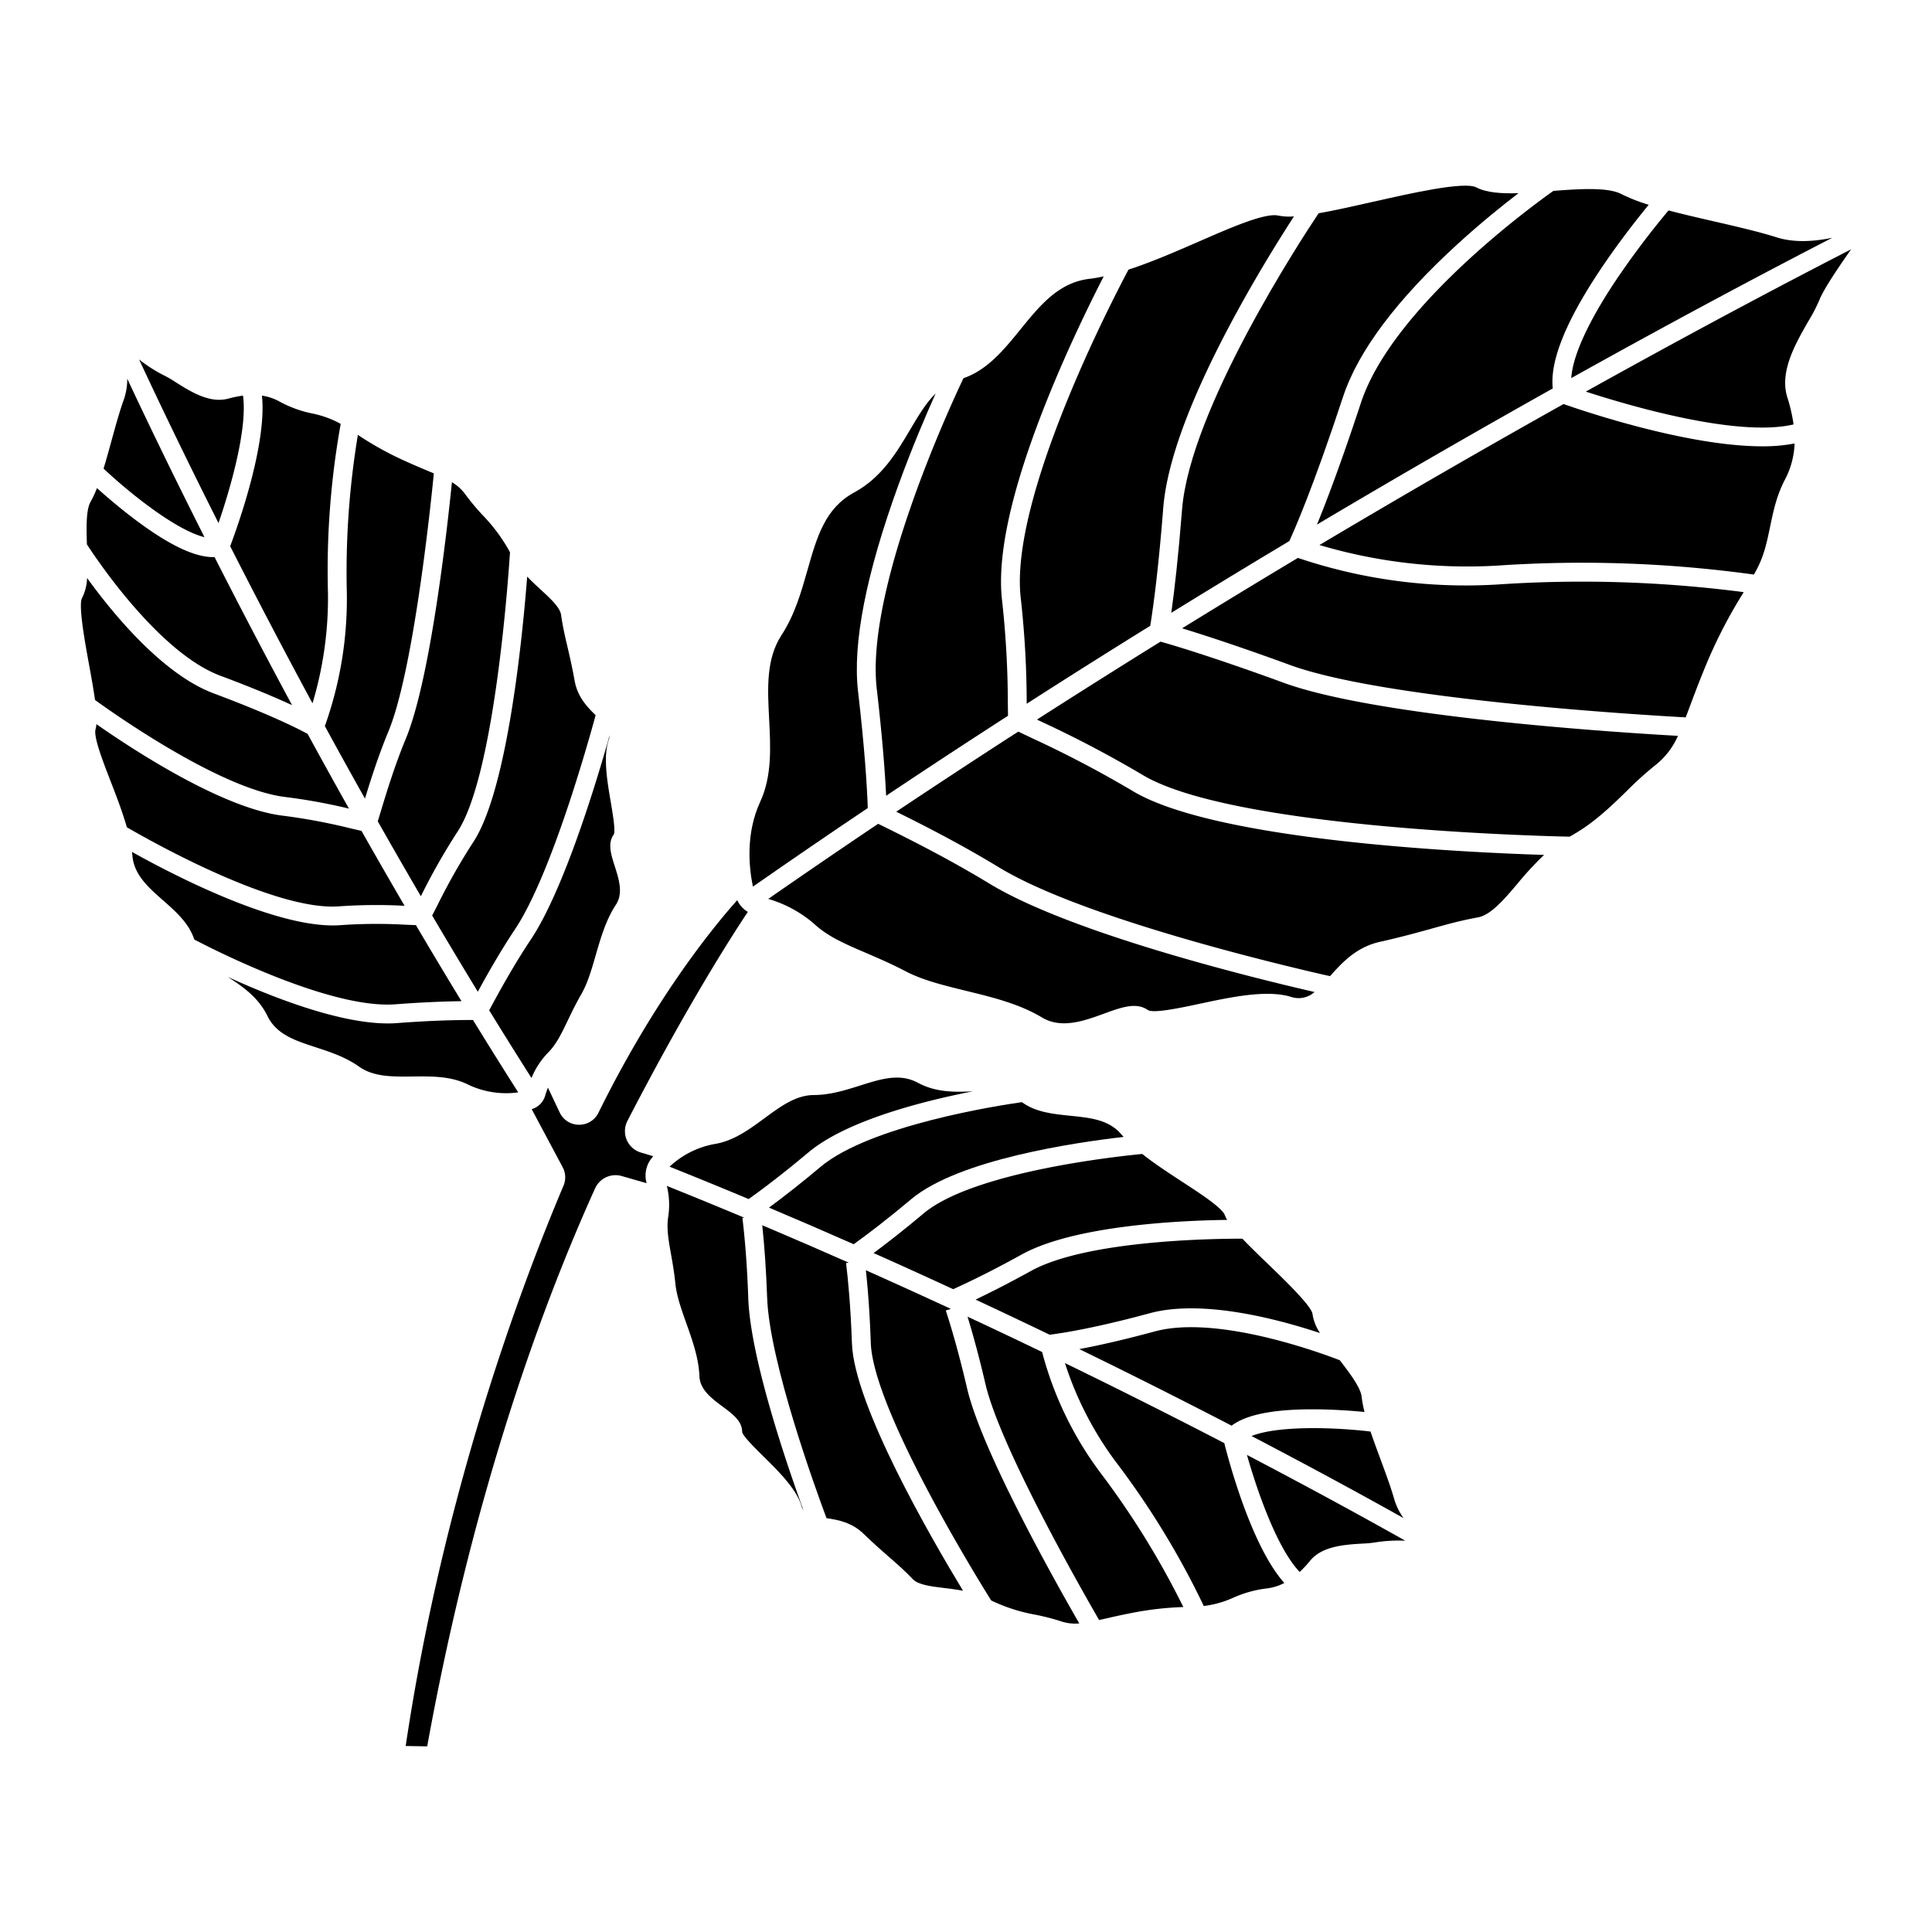
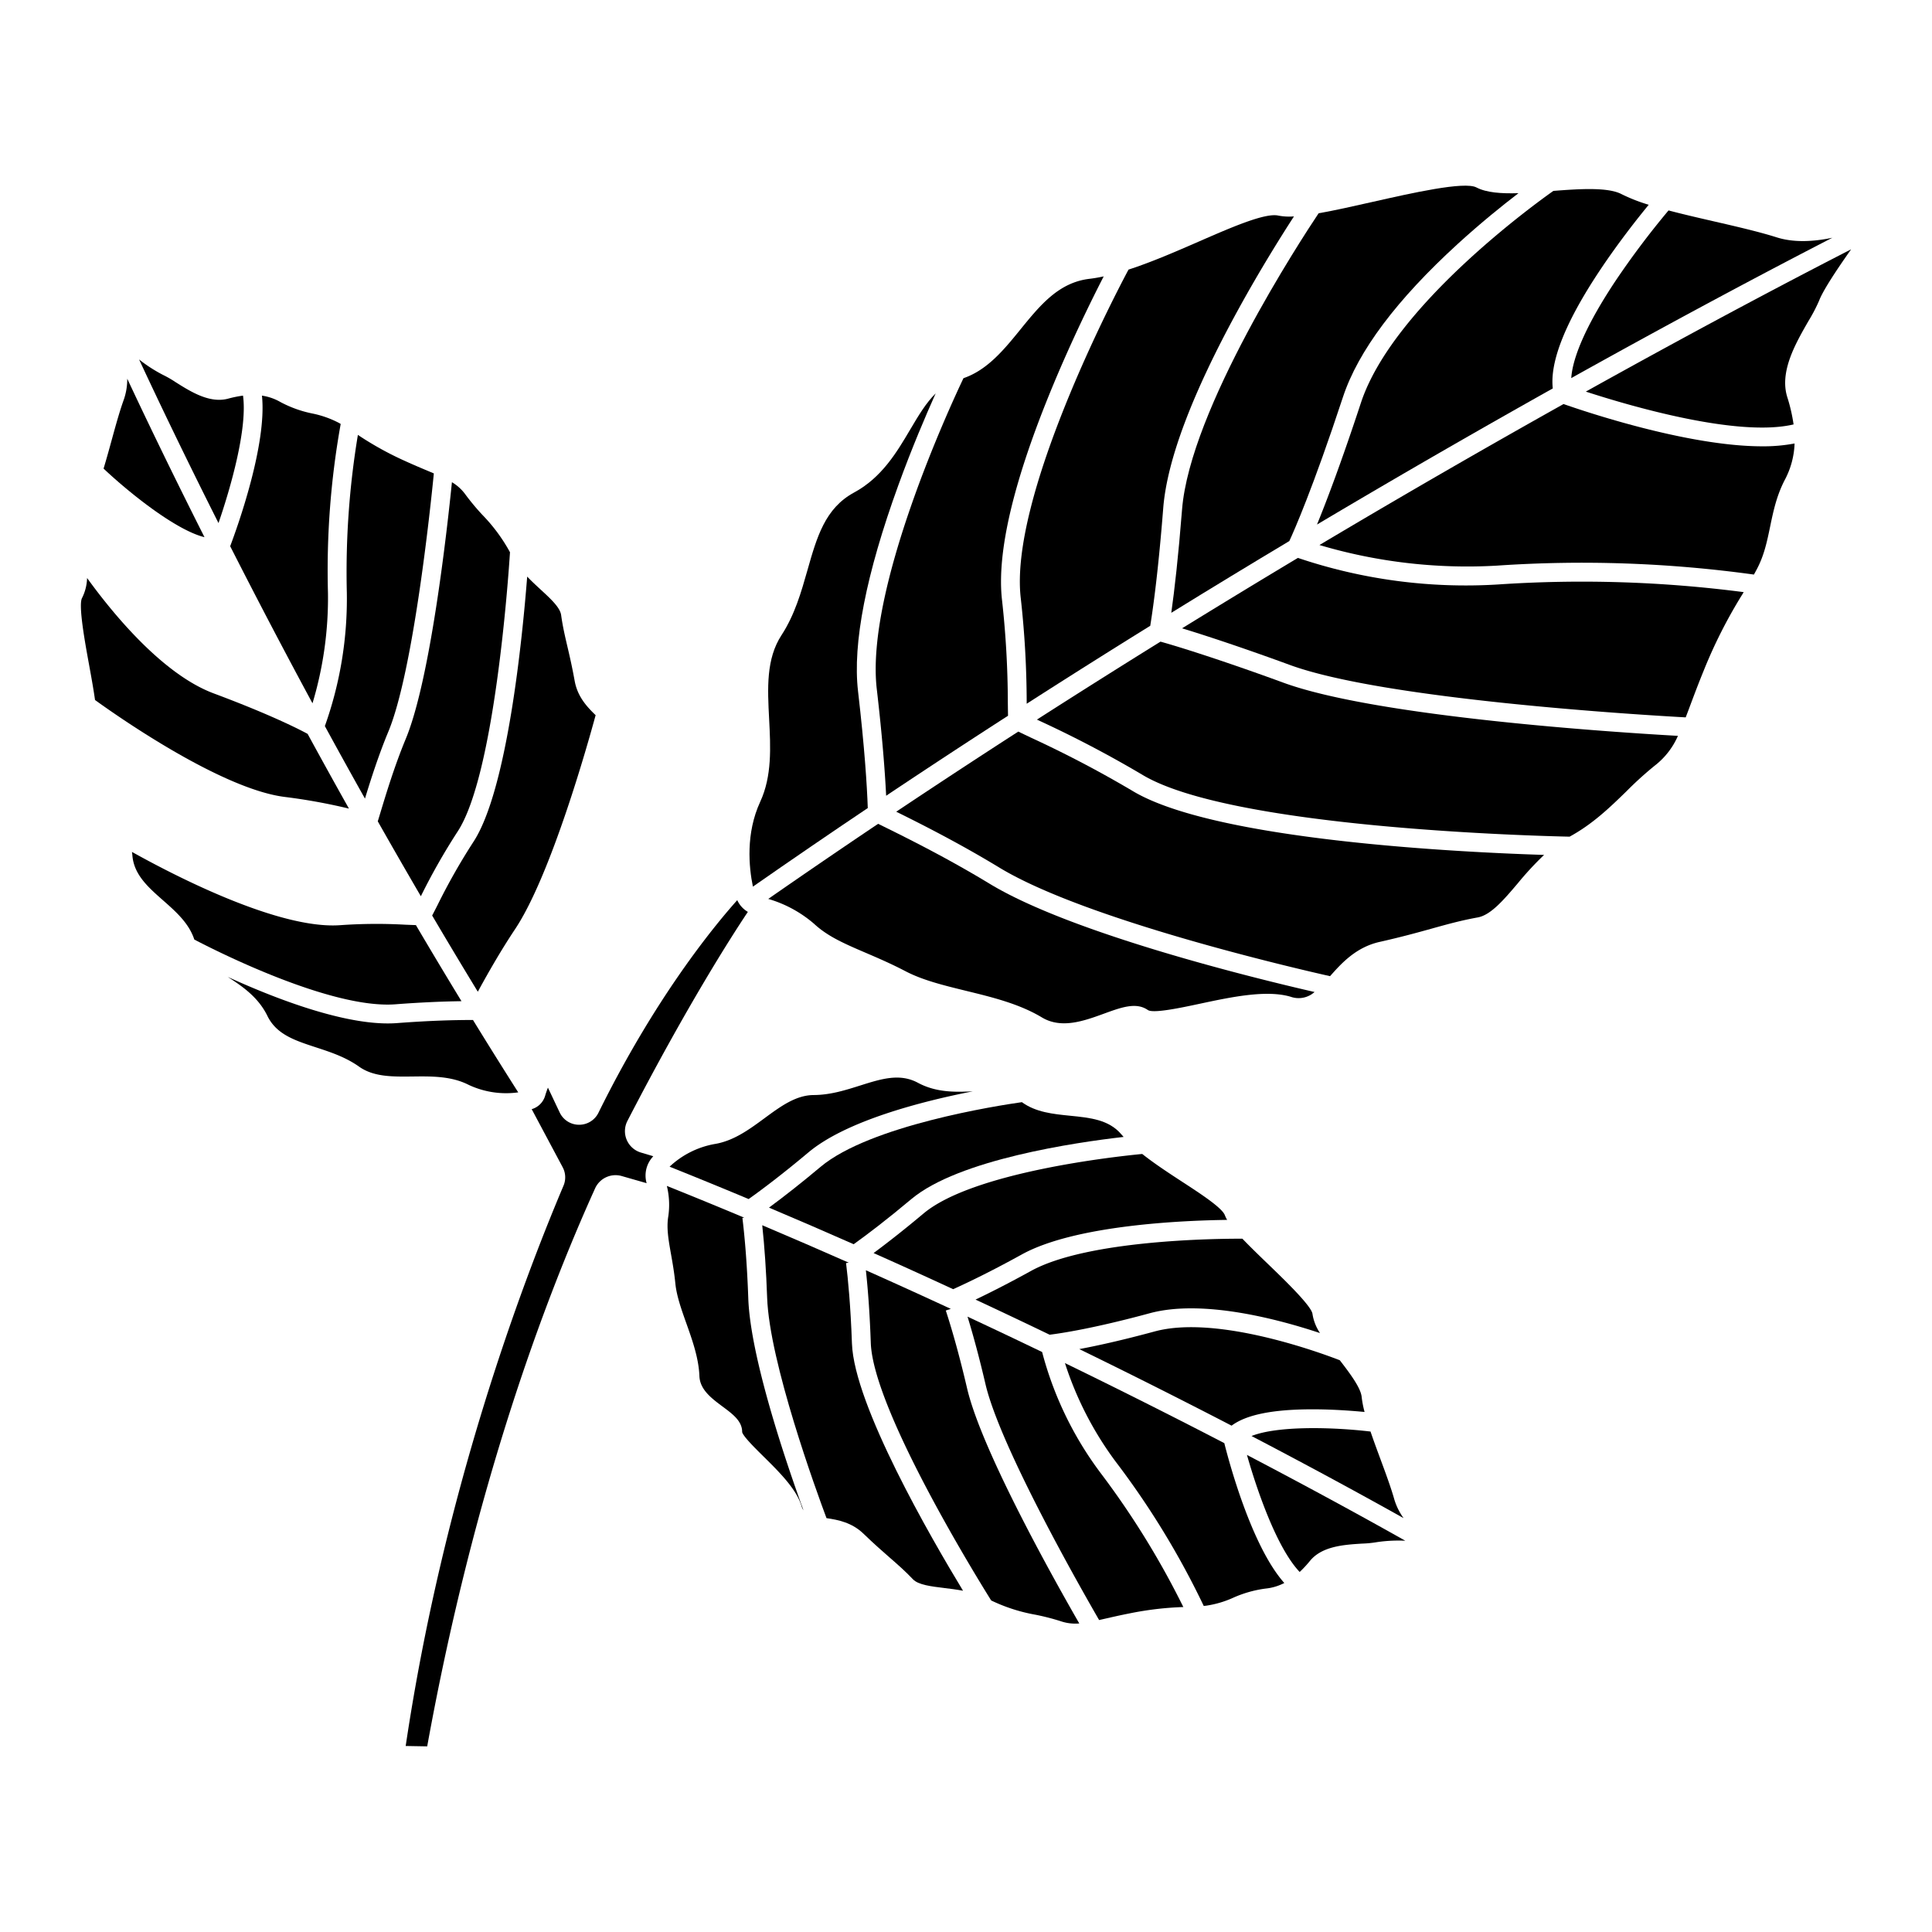
<svg xmlns="http://www.w3.org/2000/svg" id="Layer_1" height="512" viewBox="0 0 512 512" width="512" data-name="Layer 1">
  <path d="m229.971 214.141c-.21-5.993-.84-15.942-2.583-30.966-1.468-12.655 2.127-31.024 10.685-54.594 3.567-9.825 7.3-18.554 9.887-24.32-2.557 2.5-4.571 5.893-6.758 9.593-3.515 5.947-7.5 12.689-14.85 16.663-7.7 4.165-9.868 11.779-12.373 20.6-1.652 5.81-3.36 11.817-6.869 17.2-4.113 6.309-3.709 14.06-3.282 22.265.385 7.415.785 15.082-2.356 21.875-3.884 8.4-3.017 17.325-1.945 22.511q15.273-10.644 30.444-20.827z" />
  <path d="m270.79 332.443c14.174-7.818 42.686-9.009 54.417-9.159a8.134 8.134 0 0 1 -.61-1.248c-.734-1.97-6.533-5.748-11.193-8.783-3.547-2.311-7.379-4.81-10.7-7.44-6.608.633-44.775 4.721-57.97 15.785-4.63 3.883-9.126 7.443-13.222 10.476q10.783 4.806 21.083 9.574c3.932-1.769 10.056-4.715 18.195-9.205z" />
  <path d="m232.716 218.321q-14.493 9.737-29.119 19.9a32.465 32.465 0 0 1 12.148 6.6c3.629 3.369 8.064 5.272 13.679 7.683 3.152 1.352 6.724 2.885 10.544 4.881 4.571 2.391 10.154 3.753 16.065 5.2 6.925 1.69 14.086 3.438 20.073 7.039 5.179 3.115 11.178.926 16.472-1 4.569-1.666 8.516-3.108 11.611-.961 1.411.976 8.8-.6 13.685-1.642 8.3-1.772 17.712-3.781 24.159-1.872a6.3 6.3 0 0 0 6.336-1.256c-15.176-3.485-64.252-15.417-86.142-28.712-11.666-7.081-22.833-12.581-29.511-15.86z" />
-   <path d="m145.163 279.043c2.237-2.218 3.6-5.054 5.321-8.644.993-2.069 2.119-4.415 3.568-6.925 1.664-2.881 2.711-6.5 3.82-10.336 1.334-4.612 2.713-9.38 5.343-13.365 1.993-3.02.824-6.69-.306-10.239-1-3.136-1.941-6.1-.228-8.433.443-1.1-.317-5.571-.821-8.535-.962-5.655-2.053-12.065-.535-16.5a4.361 4.361 0 0 0 .24-1.213c-3.405 12.1-12.071 40.89-20.888 54.127-4.72 7.088-8.559 14.176-10.852 18.411l-.188.346q5.492 8.934 11.21 17.95a21.035 21.035 0 0 1 4.316-6.644z" />
  <path d="m61 144.751c6.352 12.5 13.66 26.536 21.815 41.633a97.057 97.057 0 0 0 4.1-29.262 219.279 219.279 0 0 1 3.372-44.771c-.158-.093-.311-.187-.474-.281a26.517 26.517 0 0 0 -7.1-2.5 30.811 30.811 0 0 1 -8.389-3.022 13.772 13.772 0 0 0 -4.905-1.7c1.369 12.906-6.459 34.712-8.419 39.903z" />
  <path d="m136.516 246.214c9.512-14.281 19.312-49.248 21.331-56.687-2.233-2.156-4.79-4.852-5.554-9.08-.695-3.851-1.357-6.681-1.941-9.177-.66-2.821-1.229-5.257-1.646-8.271-.279-2.017-2.785-4.324-5.438-6.765-1.166-1.072-2.391-2.208-3.558-3.43-1.272 16.305-5.267 56.815-14.344 70.443a166.007 166.007 0 0 0 -9.456 16.689c-.506.99-.964 1.885-1.384 2.686q5.885 9.991 12.1 20.193c2.374-4.346 5.791-10.447 9.89-16.601z" />
  <path d="m96.719 211.637c1.51-4.946 3.584-11.466 6.2-17.754 6.586-15.851 11.131-59.08 12.053-68.422-.494-.21-1.008-.427-1.557-.658-1.729-.727-3.689-1.55-5.97-2.589a85.383 85.383 0 0 1 -12.6-6.96 221.984 221.984 0 0 0 -2.932 41.757 100.414 100.414 0 0 1 -5.821 35.411q5.108 9.378 10.627 19.215z" />
  <path d="m121.205 220.475c9.872-14.821 13.53-67.581 13.948-74.123a45.211 45.211 0 0 0 -7.333-9.925 61.719 61.719 0 0 1 -4.381-5.247 11.973 11.973 0 0 0 -3.674-3.392c-1.25 12.388-5.665 52.212-12.232 68.012-2.968 7.143-5.251 14.7-6.762 19.7-.238.789-.455 1.507-.656 2.16q5.529 9.763 11.416 19.854a169 169 0 0 1 9.674-17.039z" />
  <path d="m355.9 105.218c4-12.15 14.24-25.811 30.442-40.6 6.093-5.563 11.839-10.185 16.073-13.424-4.528.143-8.481-.127-11.145-1.519-3.19-1.673-17.2 1.5-27.422 3.808-5.275 1.193-10.2 2.3-14.4 3.036-4.551 6.809-34.1 51.938-36.194 78.541-.983 12.489-2 21.319-2.851 27.339q16.025-9.888 31.284-19.013c1.199-2.586 6.254-13.979 14.213-38.168z" />
  <path d="m241.522 317.766c12.534-10.508 43.546-15.019 56.25-16.468-.2-.22-.4-.44-.583-.66-3.306-3.929-8.3-4.427-13.592-4.955-4.488-.448-9.115-.916-12.787-3.6-6.338.9-40.237 6.148-53.366 17.157-4.868 4.082-9.441 7.694-13.653 10.793q11.42 4.832 22.445 9.7c3.52-2.525 8.676-6.423 15.286-11.967z" />
  <path d="m272.084 186.117v.382q16.641-10.674 32.743-20.655c.918-5.691 2.207-15.511 3.44-31.179 1-12.669 7.652-30.318 19.782-52.455 5.792-10.573 11.513-19.692 14.864-24.863a15.405 15.405 0 0 1 -4.125-.209c-3.5-.8-12.455 3.109-21.119 6.889-5.974 2.606-12.449 5.428-18.6 7.421-3.96 7.426-31.639 60.505-28.558 87.06a253.607 253.607 0 0 1 1.573 27.609z" />
  <path d="m64.4 104.845a30.317 30.317 0 0 0 -3.936.8c-4.893 1.317-9.892-1.828-13.909-4.356a28.776 28.776 0 0 0 -3.38-1.948 38.956 38.956 0 0 1 -6.314-4.08c4.179 8.988 11.347 24.088 21.043 43.358 3.296-9.58 7.705-25.136 6.496-33.774z" />
  <path d="m416.4 100.2c31.365-17.488 55.66-30.232 69.188-37.19-5.033 1.049-10.236 1.321-14.746-.109-4.692-1.487-10.785-2.89-16.677-4.245-4.06-.934-8.178-1.883-11.985-2.889a222.778 222.778 0 0 0 -14.013 18.612c-7.33 11.002-11.387 19.956-11.767 25.821z" />
  <path d="m411.668 50.589c-4.963 3.5-42.632 30.7-51.019 56.192-5.195 15.792-9.135 26.123-11.631 32.23 22.682-13.483 43.755-25.576 62.489-36.071-.817-7.123 3.375-17.649 12.531-31.373 4.894-7.337 9.966-13.743 12.892-17.3a45.456 45.456 0 0 1 -7.22-2.825c-3.579-1.875-11.124-1.39-18.042-.853z" />
  <path d="m371.964 402.317a16.539 16.539 0 0 1 -2.461-4.968c-.875-3.114-2.311-6.992-3.7-10.743-.925-2.5-1.824-4.933-2.6-7.231-9.911-1.176-24.581-1.587-31.534 1.187 17.493 9.138 31.298 16.718 40.295 21.755z" />
  <path d="m335.965 334.912c-2.68-2.582-4.925-4.764-6.714-6.642-6.455-.025-40.993.249-56.046 8.552-5.172 2.852-10.154 5.424-14.675 7.582q10.1 4.713 19.634 9.309c2.918-.357 11.626-1.647 26.526-5.692 14.025-3.8 34.179 1.617 45.124 5.257a12.515 12.515 0 0 1 -1.992-5.067c-.255-2.122-7.522-9.118-11.857-13.299z" />
  <path d="m292.493 73.248c-1.288.276-2.548.5-3.764.642-8.195.974-13.12 7.035-18.333 13.453-4.281 5.268-8.7 10.7-15.066 12.882-3.525 7.4-26.041 55.955-22.975 82.374 1.492 12.86 2.177 22.06 2.482 28.283q16.3-10.889 32.3-21.2c-.021-1.094-.037-2.256-.053-3.5a249.162 249.162 0 0 0 -1.532-27.1c-1.473-12.7 3.085-31.891 13.547-57.051 5.046-12.131 10.321-22.804 13.394-28.783z" />
  <path d="m355.061 360.48c-4.414-1.72-32.368-12.163-49.061-7.633-8.7 2.361-15.308 3.8-19.974 4.677 14.794 7.213 28.35 14.069 40.359 20.292 3.879-2.907 10.924-4.332 21.42-4.332h.634c5.18.028 10.007.4 13.184.7a27.384 27.384 0 0 1 -.771-4c-.239-2.394-3.083-6.202-5.791-9.704z" />
  <path d="m177.448 309.184q10.6 4.243 20.951 8.578c3.524-2.507 8.87-6.518 15.833-12.356 10.036-8.415 30.117-13.547 43.57-16.191-4.556.218-9.659.36-14.553-2.27-4.808-2.579-9.67-1.046-15.3.732-3.888 1.228-7.908 2.5-12.3 2.521-4.731.024-8.782 3.006-13.072 6.162-4.059 2.987-8.257 6.076-13.379 6.85a23.431 23.431 0 0 0 -11.75 5.974z" />
  <path d="m344.429 416.587a30.27 30.27 0 0 0 2.735-2.946c3.21-3.919 9.109-4.281 13.85-4.572a28.642 28.642 0 0 0 3.885-.388 38.885 38.885 0 0 1 7.525-.371c-8.57-4.831-23.049-12.838-41.967-22.737 2.702 9.527 7.949 24.694 13.972 31.014z" />
  <path d="m282.222 361.232a89.667 89.667 0 0 0 13.391 26.05 218.932 218.932 0 0 1 23.387 38.302c.184-.016.364-.029.552-.048a26.585 26.585 0 0 0 7.237-2.11 30.862 30.862 0 0 1 8.583-2.436 13.8 13.8 0 0 0 4.983-1.48c-8.706-9.776-14.681-32.2-15.9-37.067-12.503-6.48-26.701-13.657-42.233-21.211z" />
  <path d="m276.175 358.3q-9.585-4.617-19.773-9.377c1.616 5.257 3.21 11.236 4.752 17.849 3.895 16.7 25.425 54.439 30.125 62.556.525-.118 1.07-.241 1.651-.374 1.831-.418 3.9-.892 6.366-1.378a85.586 85.586 0 0 1 14.3-1.695 221.652 221.652 0 0 0 -21.978-35.593 92.5 92.5 0 0 1 -15.443-31.988z" />
  <path d="m273.247 195.5q-1.863-.886-3.392-1.621-15.993 10.314-32.344 21.232c6.851 3.386 16.861 8.451 27.311 14.8 22.731 13.805 78.089 26.635 87.657 28.786 3.069-3.472 6.9-7.684 13.157-9.086 5.784-1.3 10.02-2.474 13.758-3.513 4.172-1.162 7.776-2.165 12.228-2.971 3.469-.629 6.933-4.71 10.6-9.032a83.732 83.732 0 0 1 6.976-7.535c-22.182-.7-87.467-3.841-109.161-17.016a296.538 296.538 0 0 0 -26.79-14.044z" />
  <path d="m475.315 112.478a44.618 44.618 0 0 0 -1.666-7.23c-2.107-6.746 2.175-14.2 5.616-20.179a44.08 44.08 0 0 0 2.819-5.389c.978-2.609 4.508-7.981 8.476-13.6-12.614 6.456-37.5 19.431-70.3 37.7 11.608 3.777 40.222 12.189 55.055 8.698z" />
  <path d="m33.724 100.363a16.607 16.607 0 0 1 -.9 5.509c-1.108 3.042-2.205 7.032-3.266 10.891-.709 2.576-1.4 5.092-2.111 7.421 7.5 7.044 19.467 16.406 26.743 18.173-9.084-18.008-16.028-32.517-20.466-41.994z" />
  <path d="m250.645 347.3 1.327-.435q-10.965-5.08-22.506-10.231c.615 5.656 1.053 12.106 1.3 19.22.621 17.78 28.428 62.725 31.909 68.285a45.282 45.282 0 0 0 11.756 3.782 61.889 61.889 0 0 1 6.621 1.7 12.01 12.01 0 0 0 4.97.611c-6.215-10.787-25.857-45.678-29.739-62.326-2.275-9.762-4.322-16.593-5.638-20.606z" />
  <path d="m396.963 154.892a139.063 139.063 0 0 1 -53-7.042q-14.952 8.953-30.7 18.66c7.651 2.333 18.285 5.938 28.513 9.692 24.987 9.169 93.05 13.256 104.95 13.91.389-1.014.8-2.091 1.233-3.261.987-2.635 2.107-5.623 3.527-9.1a129.79 129.79 0 0 1 10.244-20.221c.124-.205.244-.406.366-.609a331.915 331.915 0 0 0 -65.133-2.029z" />
  <path d="m307.549 170.042q-16.075 9.974-32.749 20.658l.594.282a300.987 300.987 0 0 1 27.239 14.283c23.452 14.242 105.067 16.29 113.323 16.461 6.1-3.316 10.664-7.734 15.065-12.019a92.585 92.585 0 0 1 7.523-6.821 20.152 20.152 0 0 0 6.125-7.877c-16.028-.9-79.709-4.972-104.621-14.114-12.255-4.495-25.069-8.772-32.499-10.853z" />
  <path d="m414.356 107.074c-19.323 10.826-41.156 23.351-64.686 37.365a137.606 137.606 0 0 0 46.971 5.463 332.335 332.335 0 0 1 68.166 2.364c.278-.5.556-1.012.833-1.541 1.9-3.613 2.656-7.281 3.462-11.163.841-4.049 1.71-8.235 3.93-12.469a22.1 22.1 0 0 0 2.55-9.566 44.333 44.333 0 0 1 -8.574.75c-19.794.001-47.281-9.314-52.652-11.203z" />
-   <path d="m89.877 240.188a140.889 140.889 0 0 1 17.341-.144q-5.887-10.077-11.418-19.854c-.873-.194-1.829-.417-2.873-.661a156.931 156.931 0 0 0 -17.862-3.348c-16.066-1.9-39.9-17.553-49.511-24.271a8.209 8.209 0 0 1 -.234 1.373c-.554 2.03 1.949 8.483 3.959 13.668 1.53 3.945 3.178 8.209 4.338 12.282 5.683 3.308 39.083 22.283 56.26 20.955z" />
  <path d="m92.475 214.289q-5.683-10.131-10.95-19.8c-1.974-1.076-9.555-5.007-24.883-10.729-13.606-5.081-26.8-21.242-33.562-30.582a12.574 12.574 0 0 1 -1.333 5.288c-1.033 1.872.779 11.8 1.862 17.726.668 3.661 1.218 6.745 1.573 9.315 5.22 3.778 33.41 23.69 50.474 25.714a152.4 152.4 0 0 1 16.819 3.068z" />
-   <path d="m58.391 179.072c8.607 3.213 14.805 5.862 19.008 7.8-7.638-14.178-14.516-27.39-20.547-39.253-.127 0-.247.022-.376.022-4.946 0-11.655-3.209-20.394-9.735-4.229-3.158-7.97-6.386-10.388-8.56a27.239 27.239 0 0 1 -1.694 3.654c-1.206 2.089-1.12 6.842-.966 11.268 2.572 3.968 19.166 28.758 35.357 34.804z" />
  <path d="m104.814 266.146c7.308-.555 13.145-.765 17.485-.819q-6.2-10.173-12.078-20.164c-.872-.027-1.805-.065-2.815-.107a137.22 137.22 0 0 0 -17.15.119c-.665.049-1.351.075-2.053.075-16.513 0-42.552-13.524-53.232-19.486.034.3.086.6.109.895.391 5.121 4.154 8.437 8.139 11.949 3.382 2.98 6.864 6.058 8.277 10.383 5.662 2.963 36.245 18.473 53.318 17.155z" />
  <path d="m169.838 305.432a5.917 5.917 0 0 1 -3.559-8.39c15.688-30.364 27.517-48.81 31.911-55.383a6.936 6.936 0 0 1 -2.813-3.11c-6.41 7.174-21.835 26.031-36.772 56.329a5.683 5.683 0 0 1 -5.132 3.193h-.046a5.659 5.659 0 0 1 -5.107-3.259l-3.112-6.574c-.323.82-.574 1.575-.745 2.164a5.21 5.21 0 0 1 -3.559 3.537l8.207 15.386a5.671 5.671 0 0 1 .222 4.9c-11.365 26.86-31.895 81.831-41.821 148.48l5.7.1c12.412-68.412 31.053-118.19 44.513-147.914a5.943 5.943 0 0 1 7.015-3.235l6.622 1.9a7.383 7.383 0 0 1 1.767-7.133z" />
  <path d="m196.744 322.754.487-.061q-10.123-4.244-20.508-8.413a21.032 21.032 0 0 1 .39 8.009c-.524 3.1.024 6.2.718 10.115.4 2.258.854 4.818 1.14 7.7.328 3.309 1.59 6.859 2.925 10.616 1.606 4.52 3.267 9.194 3.455 13.96.141 3.612 3.232 5.909 6.221 8.13 2.641 1.963 5.137 3.819 5.107 6.713.287 1.156 3.509 4.336 5.648 6.446 4.082 4.03 8.709 8.6 10.061 13.078a4.325 4.325 0 0 0 .542 1.195c-4.275-11.752-14.07-40.253-14.627-56.177-.351-10.028-1.042-17.124-1.559-21.311z" />
  <path d="m111.82 285.263c4.254 0 8.54.274 12.406 2.25a23.38 23.38 0 0 0 13.112 1.977q-6.121-9.623-11.988-19.177c-4.374-.017-11.112.132-20.157.82q-1.183.089-2.431.087c-12.941 0-30.7-6.983-42.408-12.332 3.834 2.481 8.07 5.341 10.515 10.344 2.394 4.9 7.235 6.485 12.84 8.32 3.873 1.268 7.877 2.58 11.458 5.123 3.853 2.737 8.882 2.672 14.2 2.609.816-.01 1.633-.021 2.453-.021z" />
  <path d="m224.211 334.718.73-.091q-11.247-4.971-22.941-9.927c.608 5.627 1.054 12.2 1.3 19.189.6 17.131 13.031 51.214 15.733 58.435 3.071.449 6.727 1.15 9.814 4.135 2.811 2.718 5 4.63 6.932 6.316 2.182 1.9 4.067 3.549 6.165 5.753 1.405 1.476 4.788 1.887 8.371 2.321 1.574.192 3.234.4 4.9.711-8.482-13.976-28.87-49.179-29.441-65.532-.354-10.028-1.045-17.123-1.563-21.31z" />
</svg>